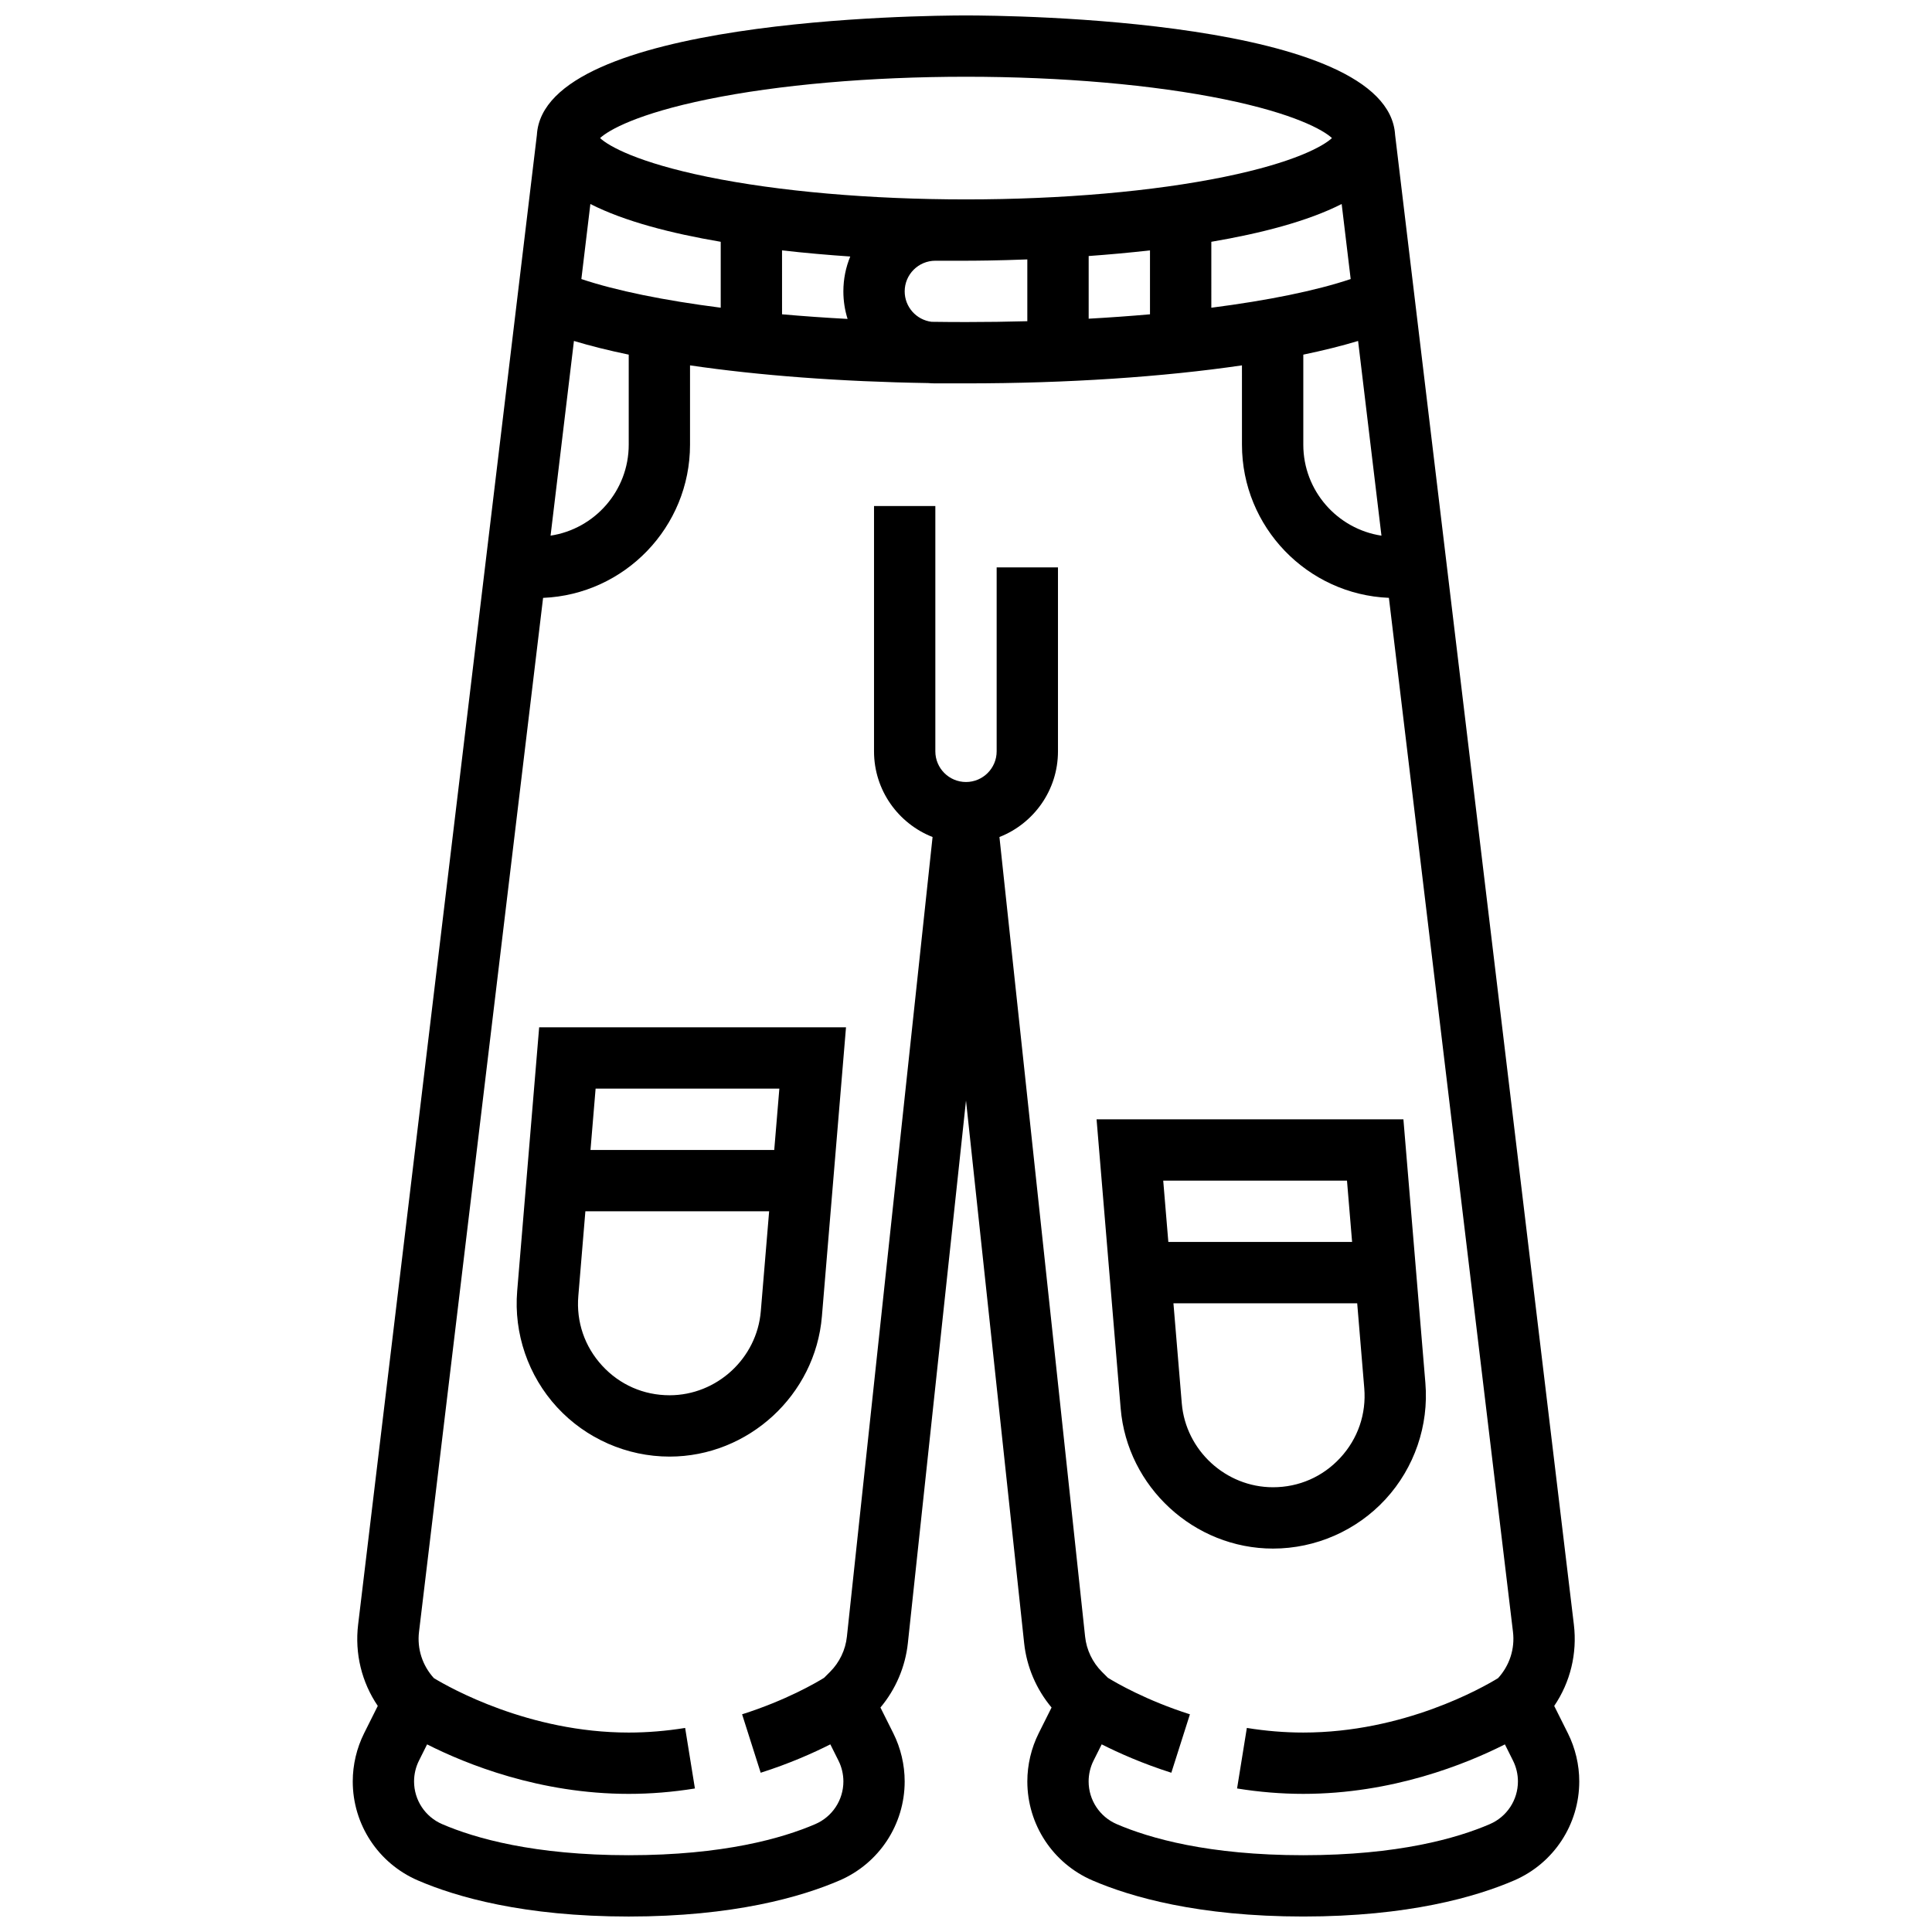
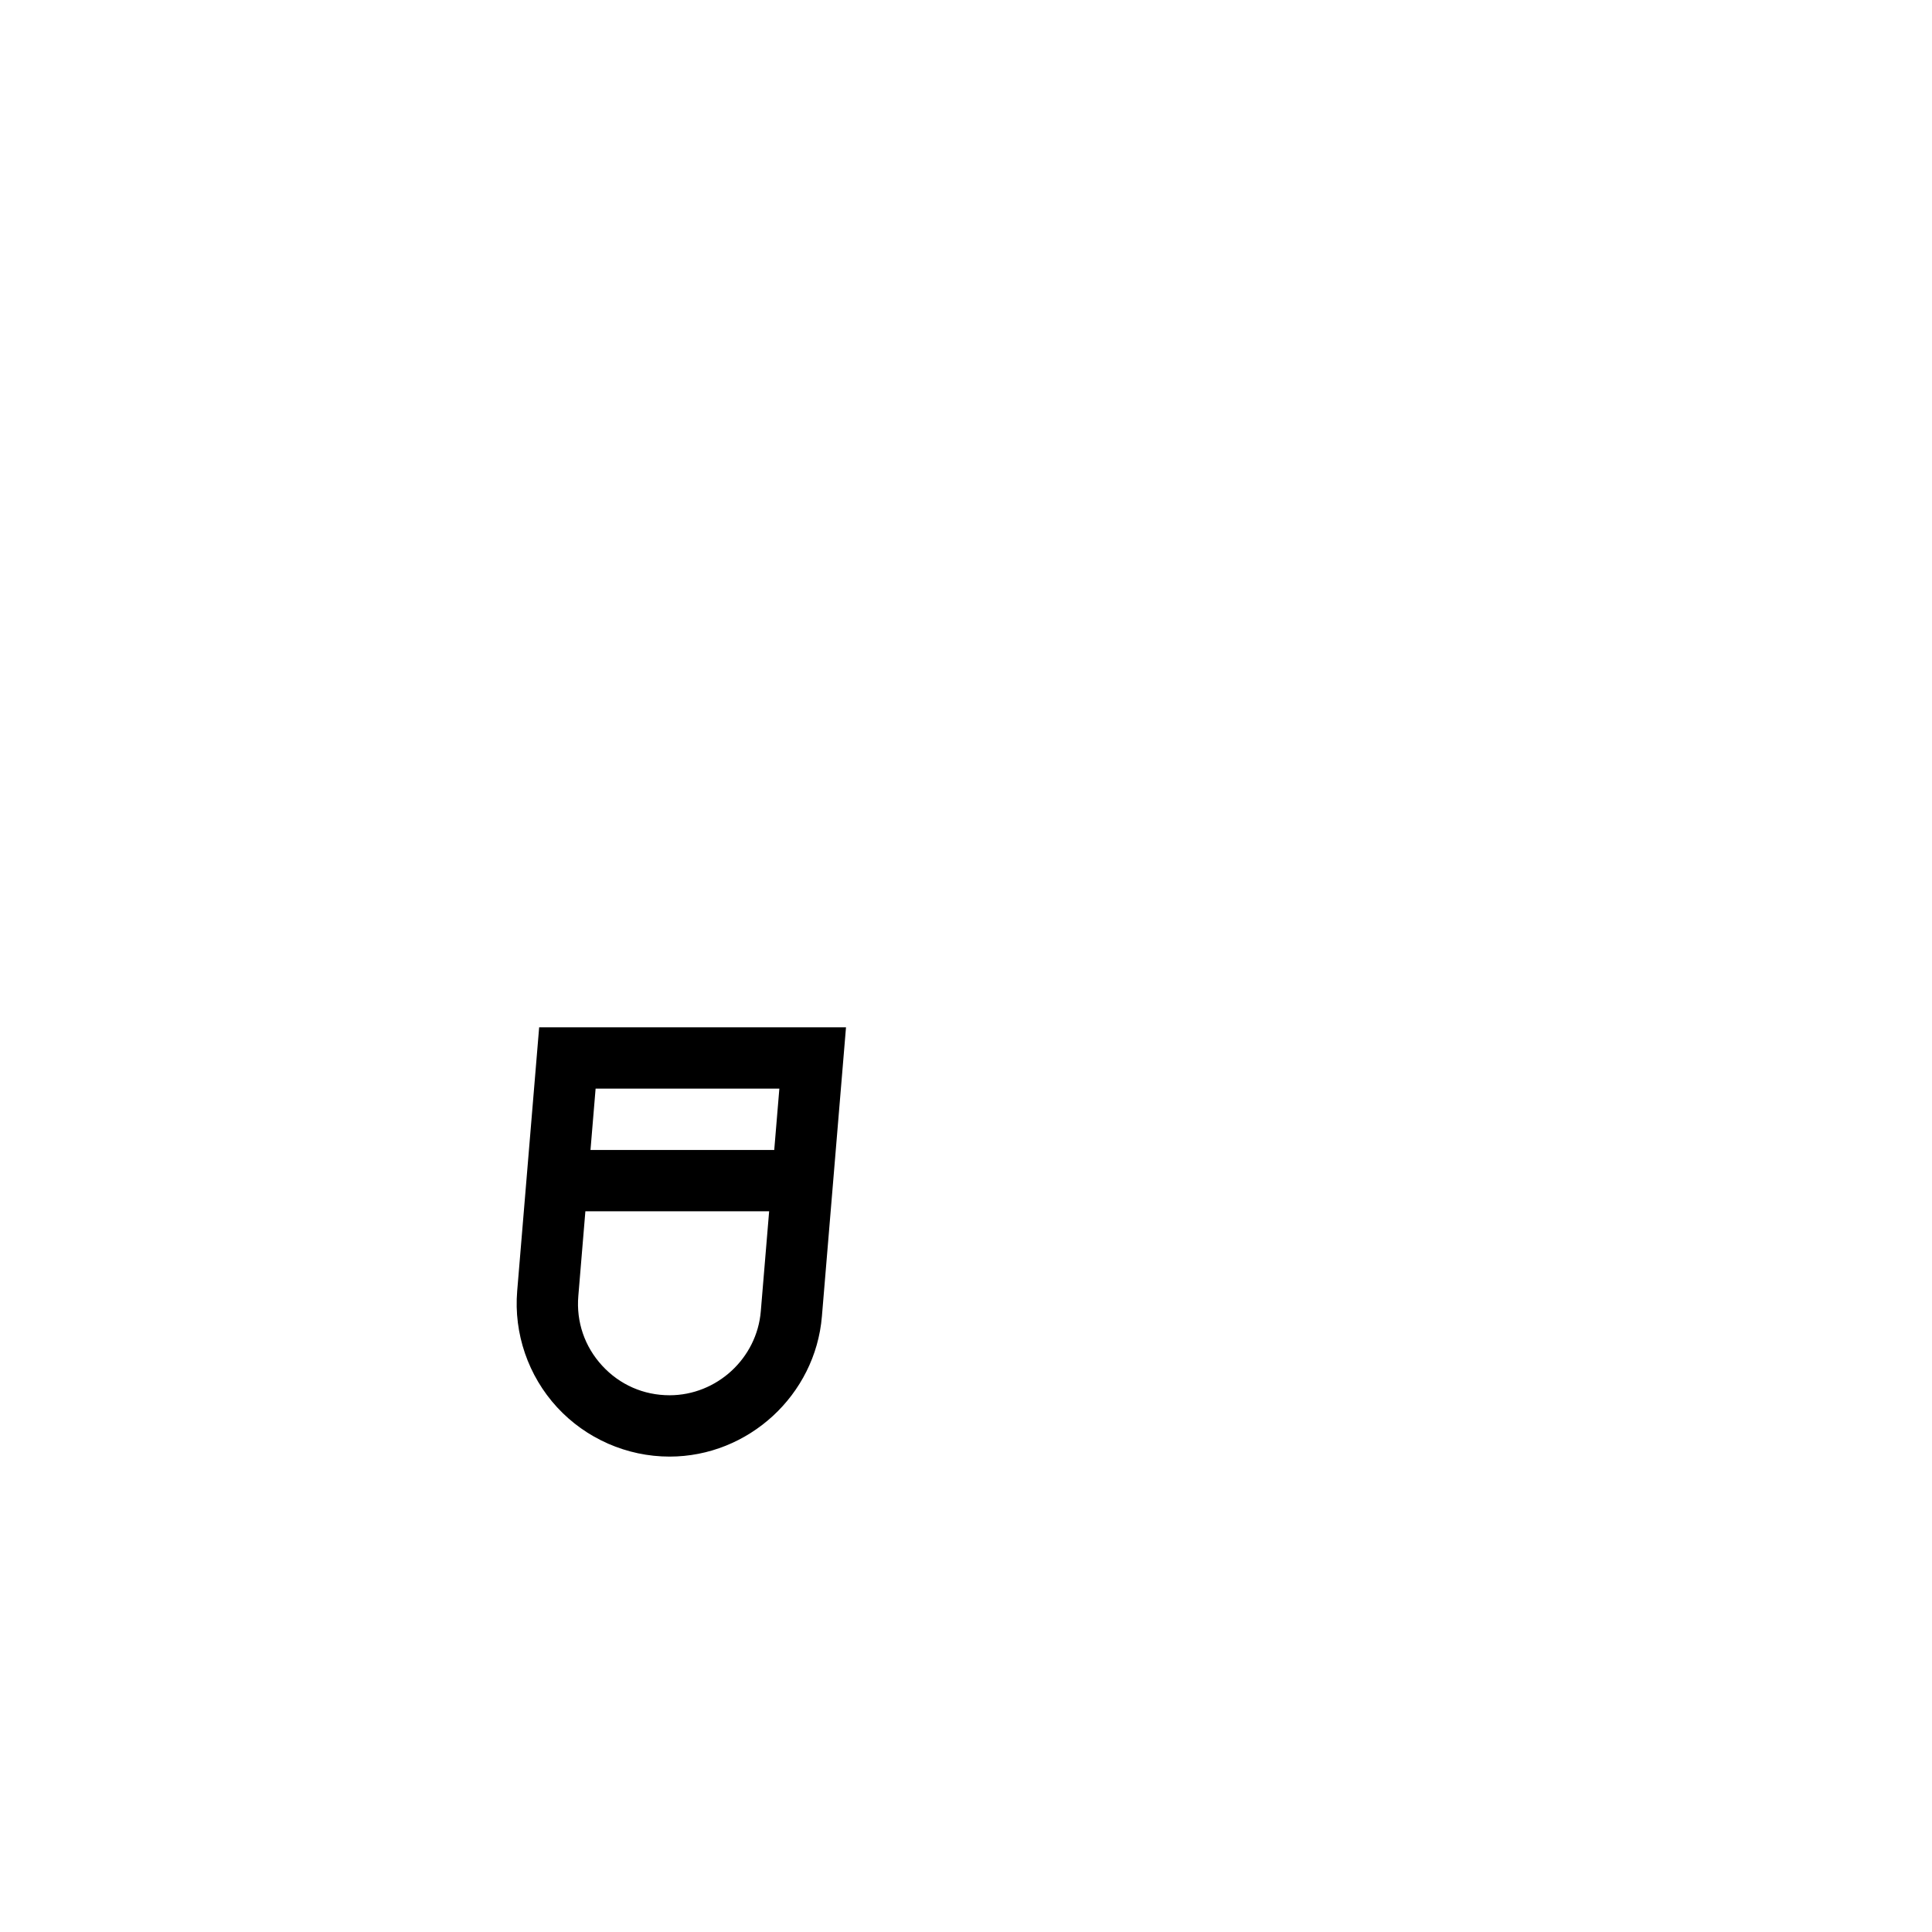
<svg xmlns="http://www.w3.org/2000/svg" width="800px" height="800px" version="1.1" viewBox="144 144 512 512">
  <defs>
    <clipPath id="a">
      <path d="m237 148.09h326v503.81h-326z" />
    </clipPath>
  </defs>
  <g clip-path="url(#a)">
-     <path d="m559.5 603.32-3.617-7.234c4.258-6.273 6.133-13.867 5.207-21.57l-47.371-394.76c-1.805-30.762-102.18-31.664-113.72-31.664-11.543 0-111.93 0.902-113.72 31.672l-47.371 394.75c-0.926 7.703 0.949 15.301 5.207 21.57l-3.617 7.234c-1.973 3.949-3.016 8.367-3.016 12.777 0 11.422 6.777 21.719 17.266 26.238 10.121 4.367 28.035 9.566 55.867 9.566s45.742-5.199 55.867-9.562c10.488-4.519 17.266-14.82 17.266-26.242 0-4.414-1.043-8.828-3.016-12.777l-3.406-6.812c4.039-4.812 6.594-10.773 7.266-17.051l15.41-143.81 15.41 143.81c0.672 6.277 3.227 12.238 7.266 17.051l-3.406 6.812c-1.973 3.945-3.016 8.363-3.016 12.777 0 11.422 6.777 21.719 17.266 26.238 10.125 4.363 28.035 9.562 55.867 9.562s45.746-5.199 55.871-9.562c10.484-4.519 17.262-14.82 17.262-26.242 0-4.41-1.047-8.828-3.019-12.773zm-168.64-374.04c-4-0.504-7.109-3.922-7.109-8.059 0-4.481 3.644-8.125 8.125-8.125h8.125c2.324 0 8.254-0.039 16.25-0.348v16.375c-5.336 0.148-10.762 0.223-16.246 0.223-3.07 0-6.117-0.023-9.145-0.066zm-94.762 5.074c4.344 1.312 9.203 2.523 14.52 3.629v23.867c0 12.195-9.004 22.328-20.711 24.102zm1.969-16.402 2.387-19.887c9.047 4.602 21.488 7.797 34.543 10.012v17.469c-14.98-1.922-27.707-4.504-36.93-7.594zm53.18-7.598c6.25 0.711 12.375 1.234 18.078 1.625-1.176 2.852-1.824 5.973-1.824 9.242 0 2.539 0.391 4.992 1.117 7.297-5.969-0.32-11.777-0.73-17.367-1.223zm81.262 1.496c5.176-0.375 10.664-0.863 16.25-1.496v16.941c-5.246 0.465-10.676 0.852-16.25 1.164zm32.504-3.773c13.055-2.219 25.496-5.41 34.543-10.016l2.387 19.891c-9.223 3.09-21.949 5.676-36.93 7.598zm24.375 29.906c5.312-1.105 10.176-2.316 14.52-3.625l6.191 51.598c-11.707-1.777-20.711-11.906-20.711-24.105zm-157.89-67.66c18.816-3.859 43.145-5.984 68.504-5.984s49.688 2.125 68.5 5.981c18.512 3.797 26.195 8.141 28.48 10.27-2.285 2.133-9.965 6.477-28.48 10.27-18.816 3.863-43.145 5.984-68.5 5.984-25.359 0-49.688-2.125-68.5-5.981-18.516-3.793-26.195-8.137-28.48-10.27 2.285-2.133 9.965-6.477 28.477-10.27zm207.32 457.09c-8.719 3.758-24.375 8.238-49.438 8.238s-40.715-4.481-49.438-8.238c-4.523-1.949-7.445-6.391-7.445-11.316 0-1.902 0.449-3.809 1.301-5.508l2.16-4.316c4.539 2.293 10.828 5.094 18.457 7.523l4.926-15.484c-11.531-3.668-19.555-8.336-21.738-9.68l-1.582-1.582c-2.496-2.496-4.082-5.809-4.457-9.32l-22.703-211.91c9.07-3.555 15.512-12.387 15.512-22.703v-48.754h-16.25v48.754c0 4.481-3.644 8.125-8.125 8.125s-8.125-3.644-8.125-8.125v-65.008h-16.25v65.008c0 10.316 6.445 19.148 15.516 22.703l-22.703 211.91c-0.375 3.512-1.957 6.824-4.457 9.32l-1.59 1.59c-2.156 1.332-10.07 5.961-21.727 9.668l4.926 15.488c7.629-2.426 13.918-5.231 18.457-7.523l2.16 4.316c0.852 1.699 1.301 3.606 1.301 5.508 0 4.926-2.922 9.363-7.445 11.312-8.73 3.762-24.387 8.242-49.449 8.242s-40.719-4.481-49.438-8.238c-4.523-1.949-7.445-6.391-7.445-11.316 0-1.902 0.449-3.809 1.301-5.508l2.152-4.309c10.336 5.231 29.84 13.117 53.43 13.117 5.769 0 11.676-0.48 17.547-1.43l-2.59-16.043c-5.019 0.812-10.051 1.223-14.957 1.223-26.457 0-47.48-11.906-51.629-14.422-3.039-3.336-4.484-7.758-3.941-12.27l32.879-274.01c21.625-0.895 38.941-18.754 38.941-40.594v-21.023c18.238 2.676 39.895 4.32 63.094 4.691 0.633 0.051 1.27 0.082 1.914 0.082h8.125c26.977 0 52.285-1.715 73.133-4.773l0.004 21.023c0 21.836 17.32 39.699 38.941 40.586l32.879 274.01c0.543 4.516-0.906 8.945-3.953 12.281-4.141 2.539-24.988 14.418-51.617 14.418-4.906 0-9.938-0.41-14.957-1.223l-2.59 16.043c5.875 0.949 11.777 1.43 17.547 1.43 23.586 0 43.094-7.891 53.43-13.113l2.152 4.309c0.852 1.699 1.301 3.606 1.301 5.508 0 4.922-2.922 9.363-7.445 11.312z" />
-   </g>
+     </g>
  <path d="m281.06 486.13c-0.938 11.258 2.91 22.484 10.562 30.801 7.648 8.312 18.52 13.082 29.816 13.082 20.906 0 38.641-16.32 40.375-37.152l6.387-76.613h-81.316zm40.379 27.629c-6.867 0-13.207-2.781-17.855-7.836-4.648-5.051-6.894-11.605-6.324-18.445l1.871-22.473h48.699l-2.211 26.508c-1.039 12.473-11.66 22.246-24.18 22.246zm29.098-81.258-1.355 16.25h-48.695l1.355-16.25z" />
-   <path d="m511.18 541.31c7.652-8.316 11.5-19.539 10.562-30.801l-5.824-69.879h-81.316l6.387 76.609c1.734 20.832 19.473 37.152 40.375 37.152 11.297 0 22.168-4.766 29.816-13.082zm-10.215-84.43 1.355 16.25h-48.699l-1.355-16.25zm-43.781 59.012-2.211-26.508h48.699l1.871 22.473c0.57 6.844-1.676 13.395-6.324 18.445-4.648 5.055-10.992 7.836-17.855 7.836-12.52 0.004-23.141-9.77-24.18-22.246z" />
</svg>